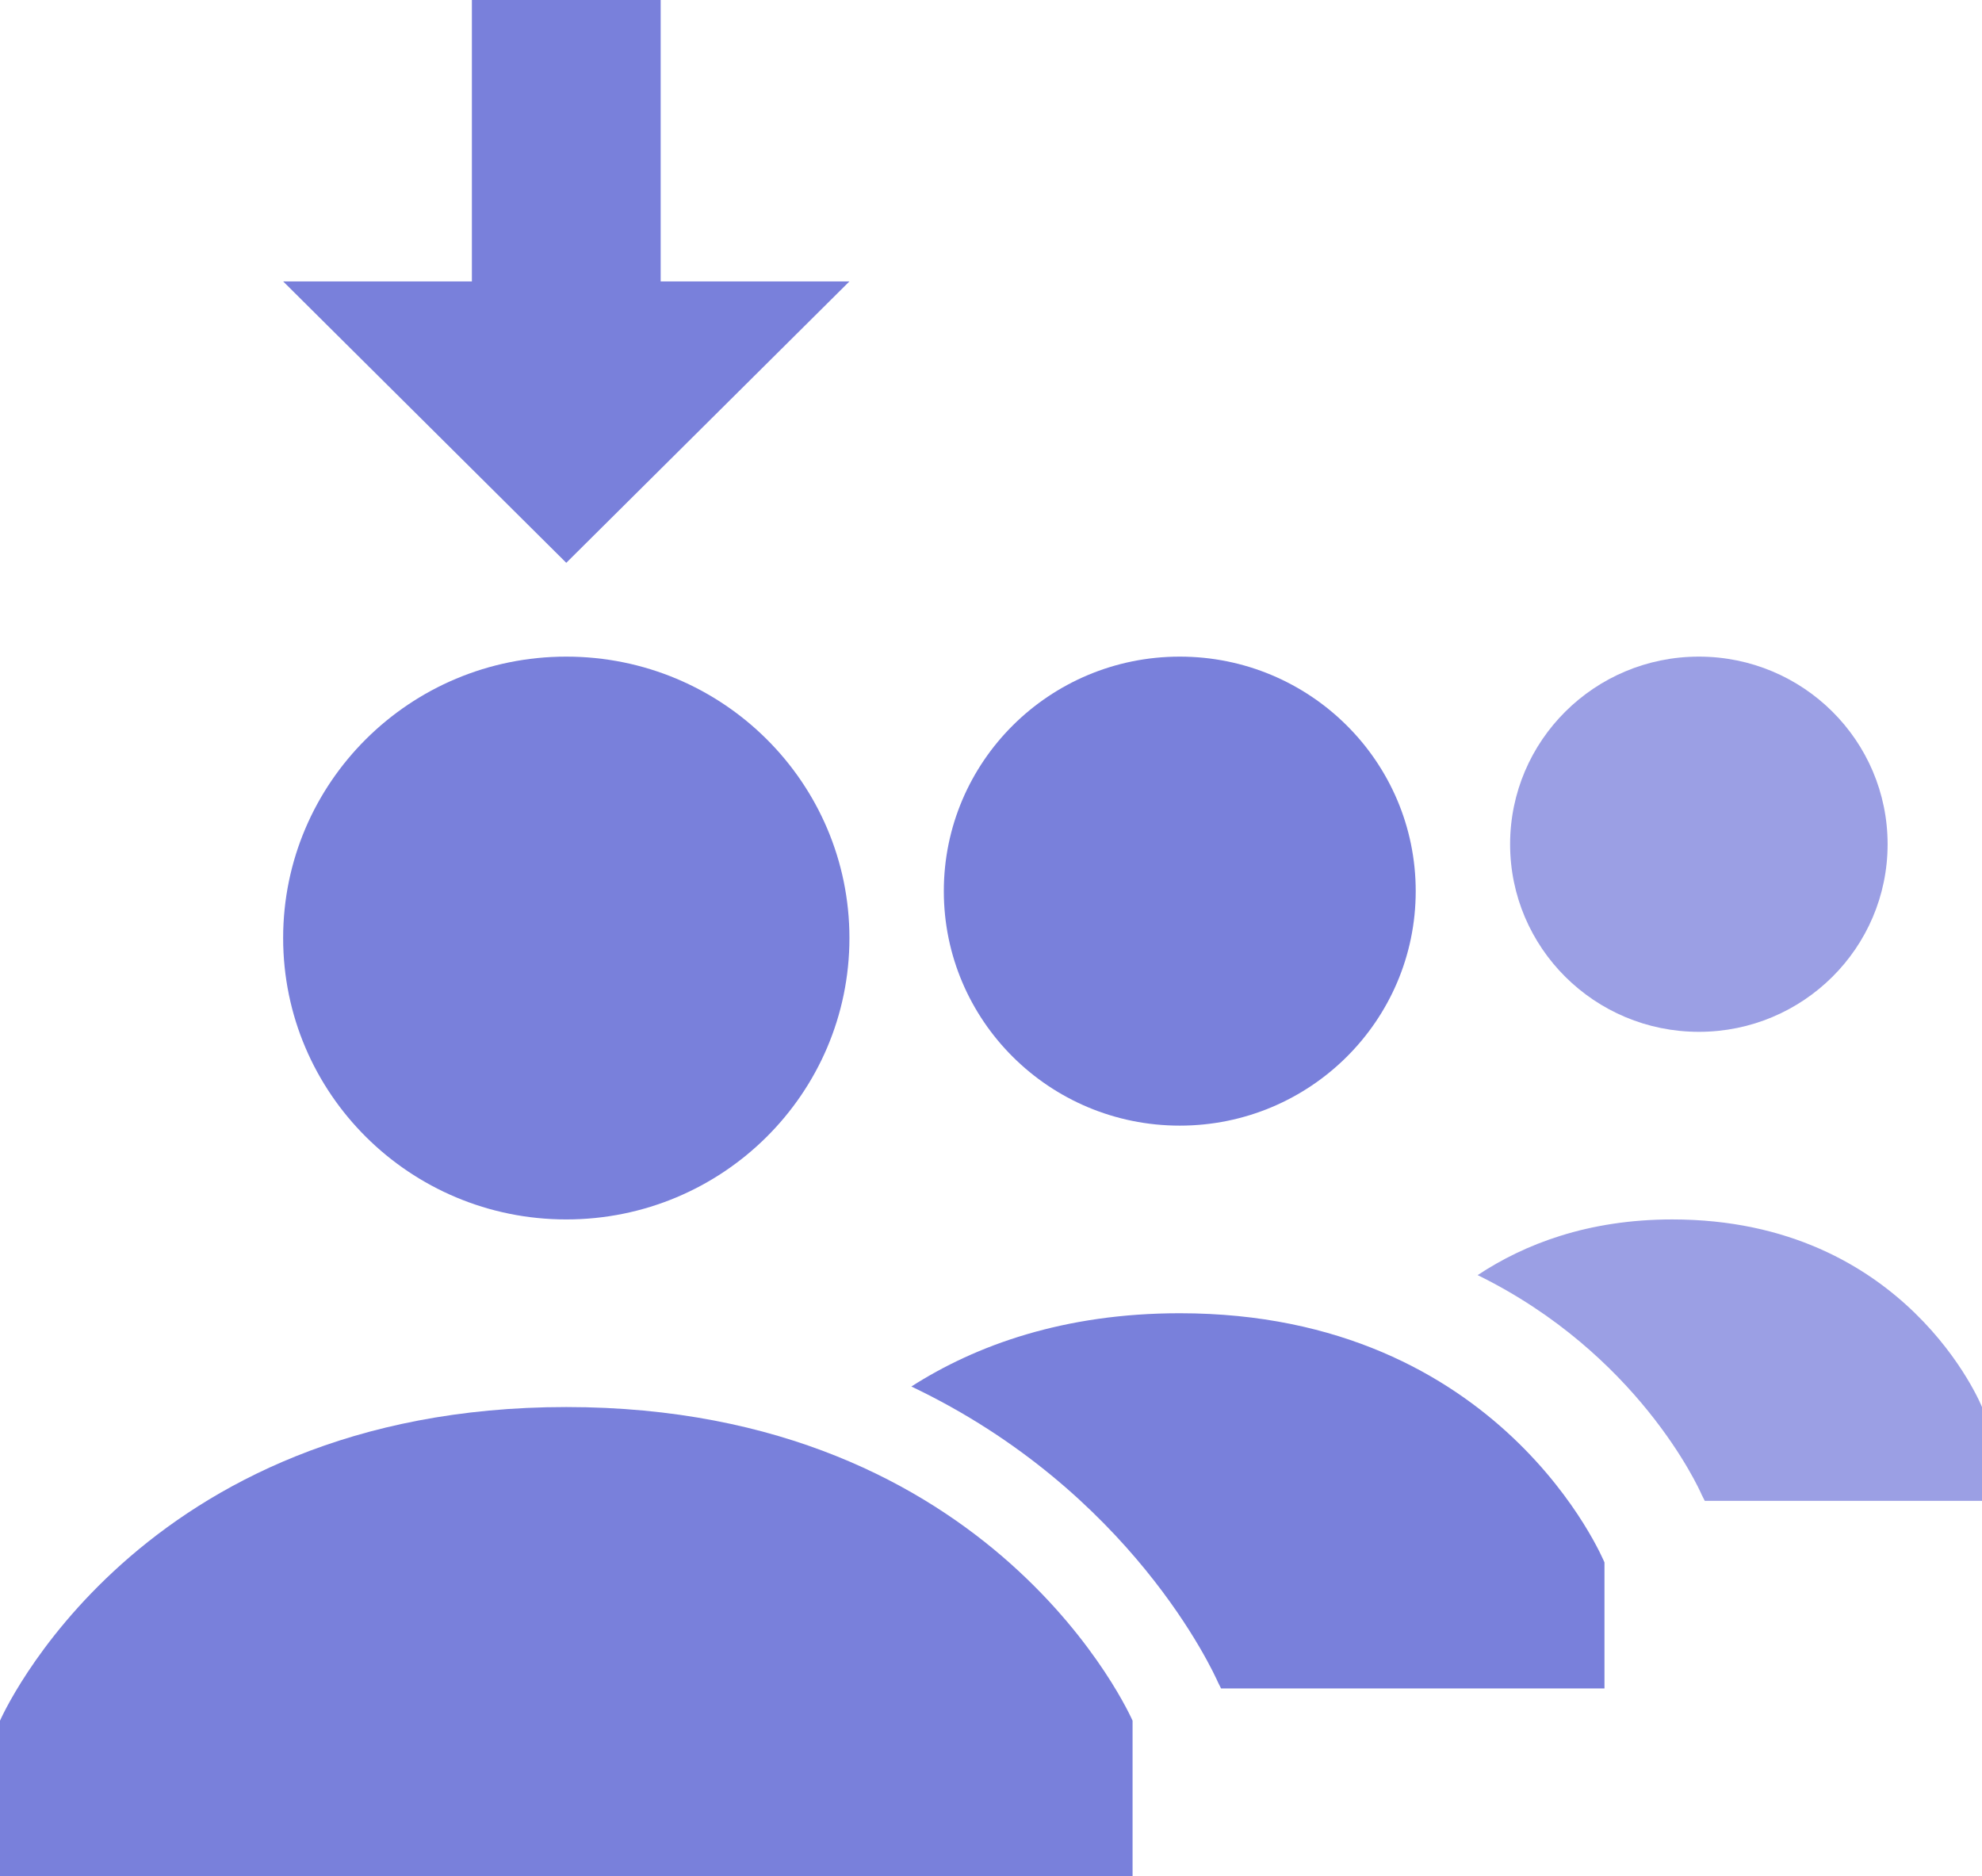
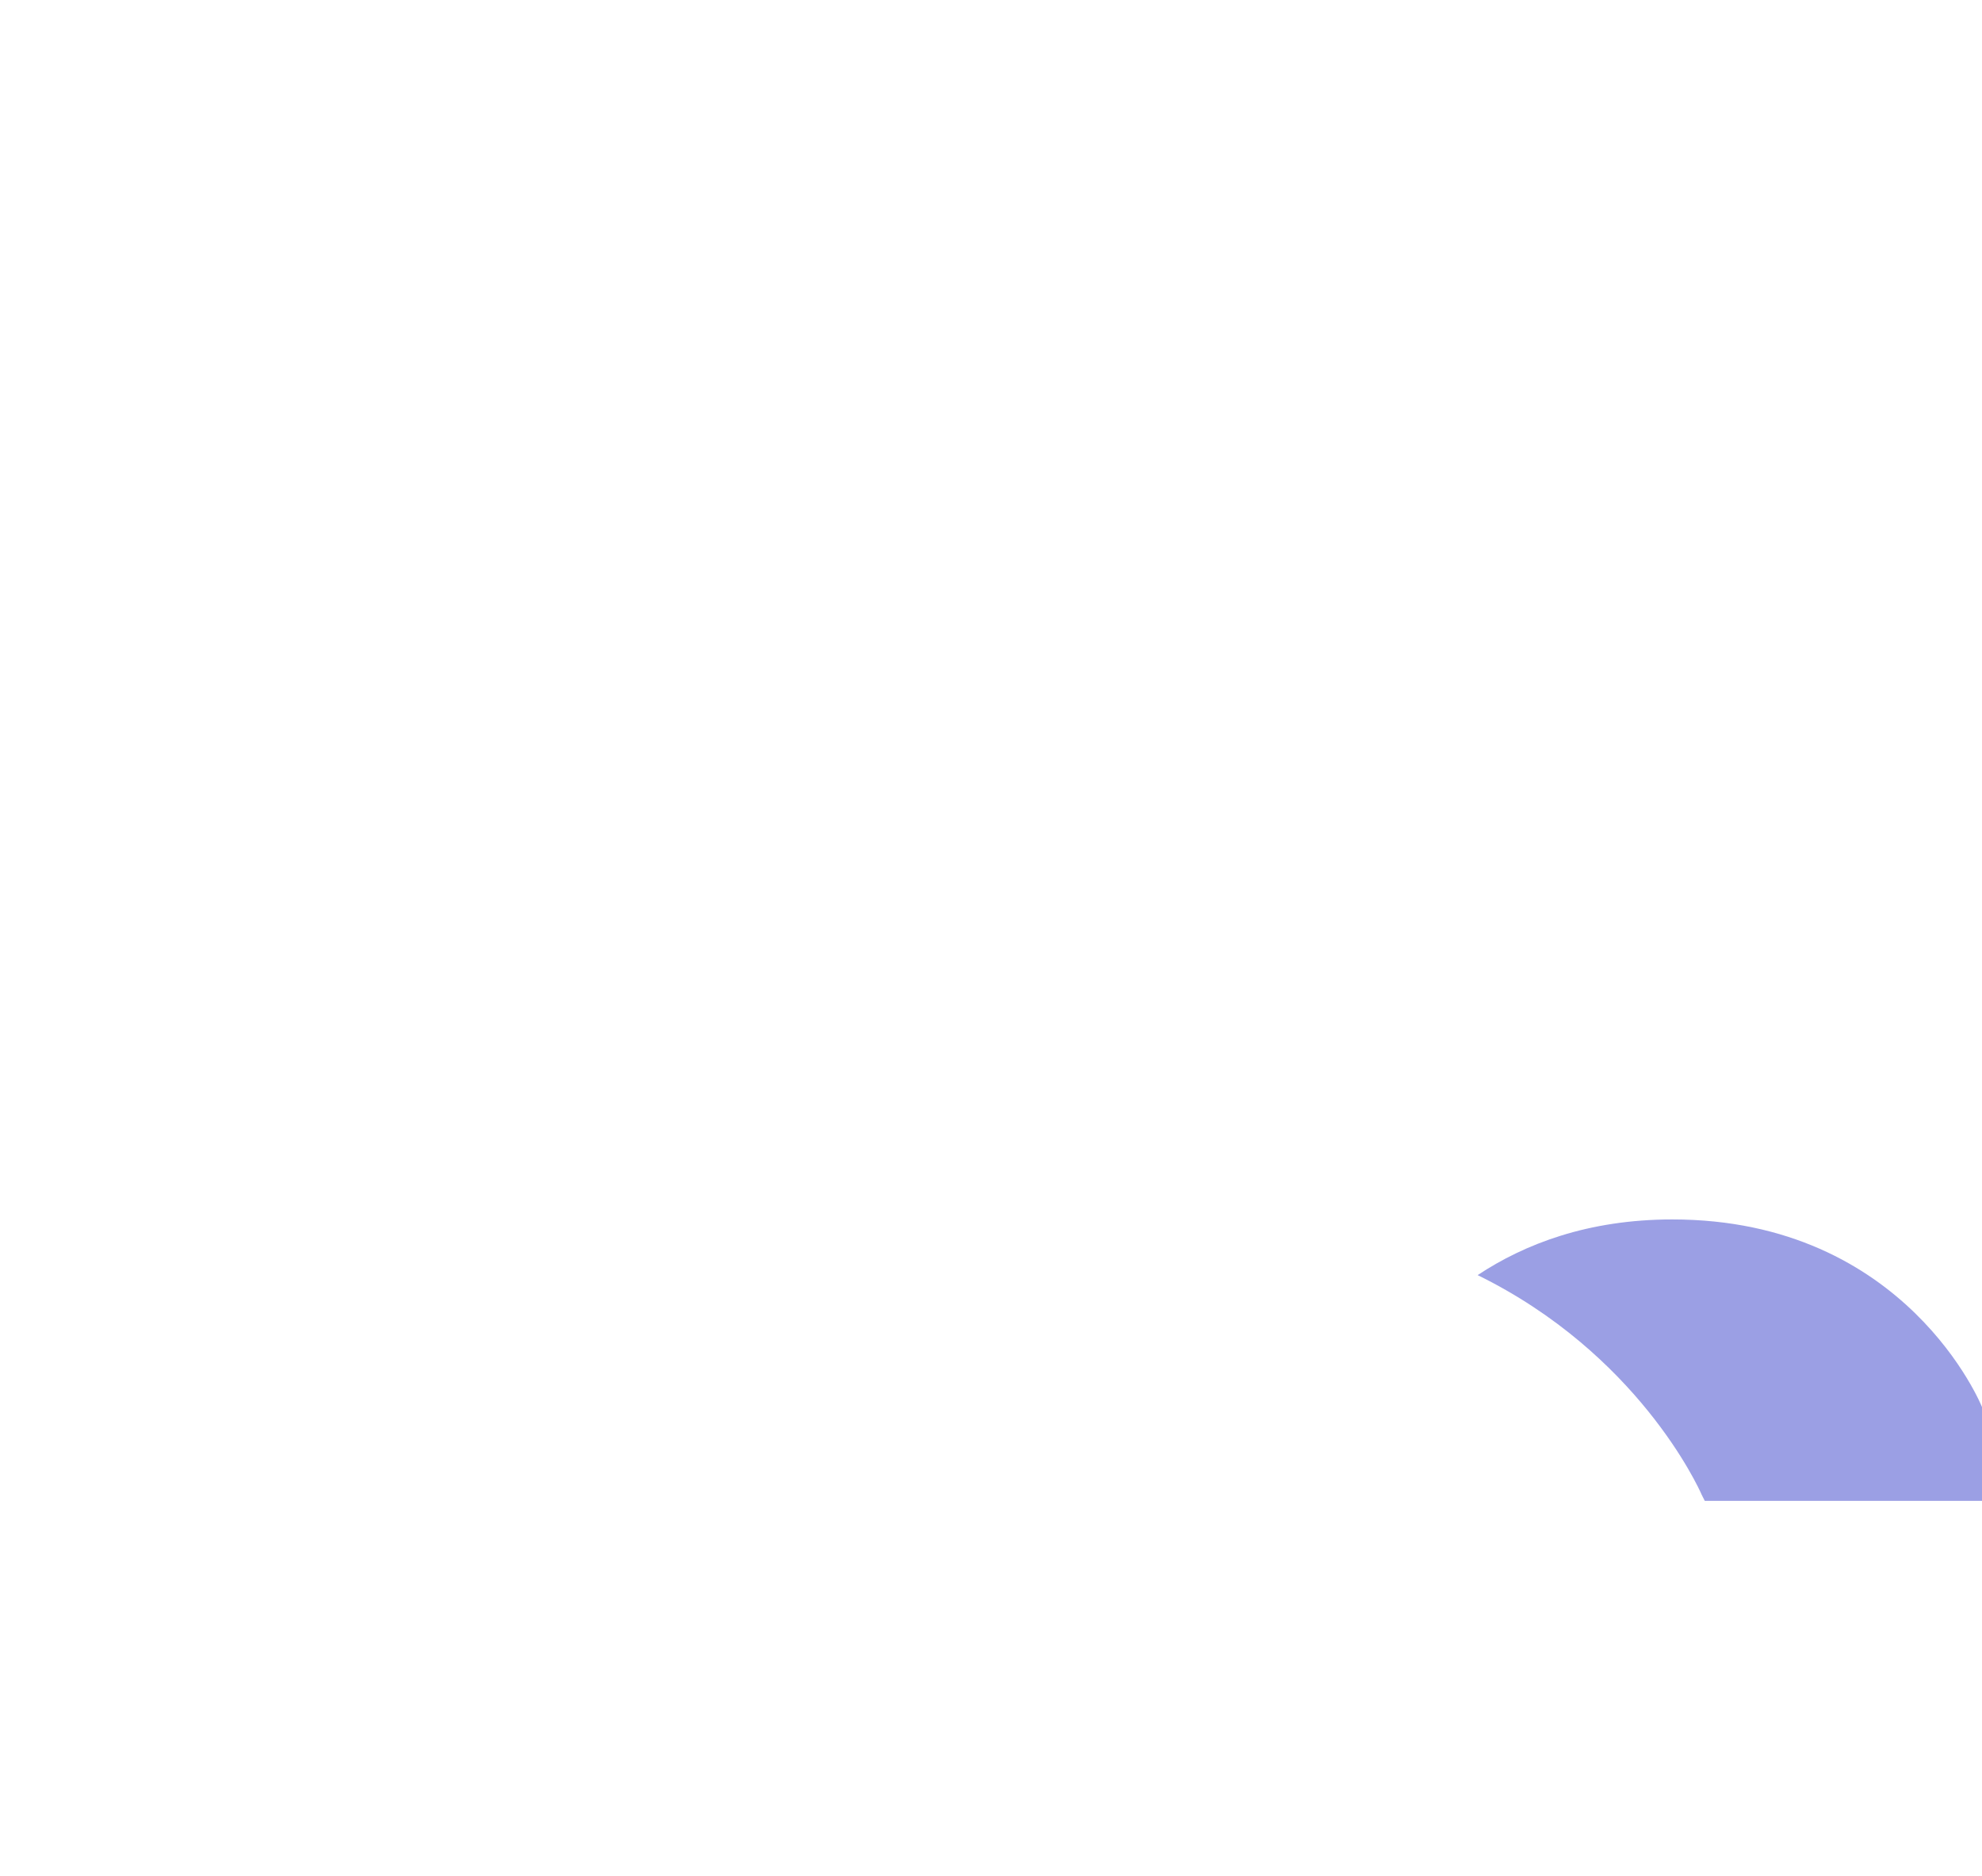
<svg xmlns="http://www.w3.org/2000/svg" width="56" height="53" viewBox="0 0 56 53" fill="none">
-   <path fill-rule="evenodd" clip-rule="evenodd" d="M13.333 0V7.95H8L16 15.9L24 7.95H18.667V0H13.333ZM16 18.55C11.581 18.55 8 22.109 8 26.5C8 30.891 11.581 34.45 16 34.45C20.419 34.45 24 30.891 24 26.5C24 22.109 20.419 18.55 16 18.55ZM16 39.75C3.845 39.75 0 48.611 0 48.611V53H32V48.611C32 48.611 28.155 39.75 16 39.75Z" fill="#5860d2" fill-opacity="0.8" />
-   <path d="M33.333 18.55C29.651 18.55 26.667 21.516 26.667 25.175C26.667 28.834 29.651 31.8 33.333 31.8C37.015 31.8 40 28.834 40 25.175C40 21.516 37.015 18.55 33.333 18.55Z" fill="#5860d2" fill-opacity="0.8" />
-   <path d="M33.333 37.1C30.061 37.1 27.571 38.004 25.75 39.17C31.963 42.125 34.283 47.232 34.417 47.534L34.5 47.7H45.333V44.139C45.333 44.139 42.448 37.1 33.333 37.1Z" fill="#5860d2" fill-opacity="0.8" />
  <path d="M47.25 34.45C44.871 34.45 43.073 35.146 41.75 36.023C46.267 38.239 47.987 42.009 48.083 42.234L48.167 42.4H56V39.75C56 39.75 53.877 34.45 47.25 34.45Z" fill="#5860d2" fill-opacity="0.6" />
-   <path d="M48 18.55C45.054 18.55 42.667 20.923 42.667 23.85C42.667 26.777 45.054 29.15 48 29.15C50.946 29.15 53.333 26.777 53.333 23.85C53.333 20.923 50.946 18.55 48 18.55Z" fill="#5860d2" fill-opacity="0.6" />
</svg>